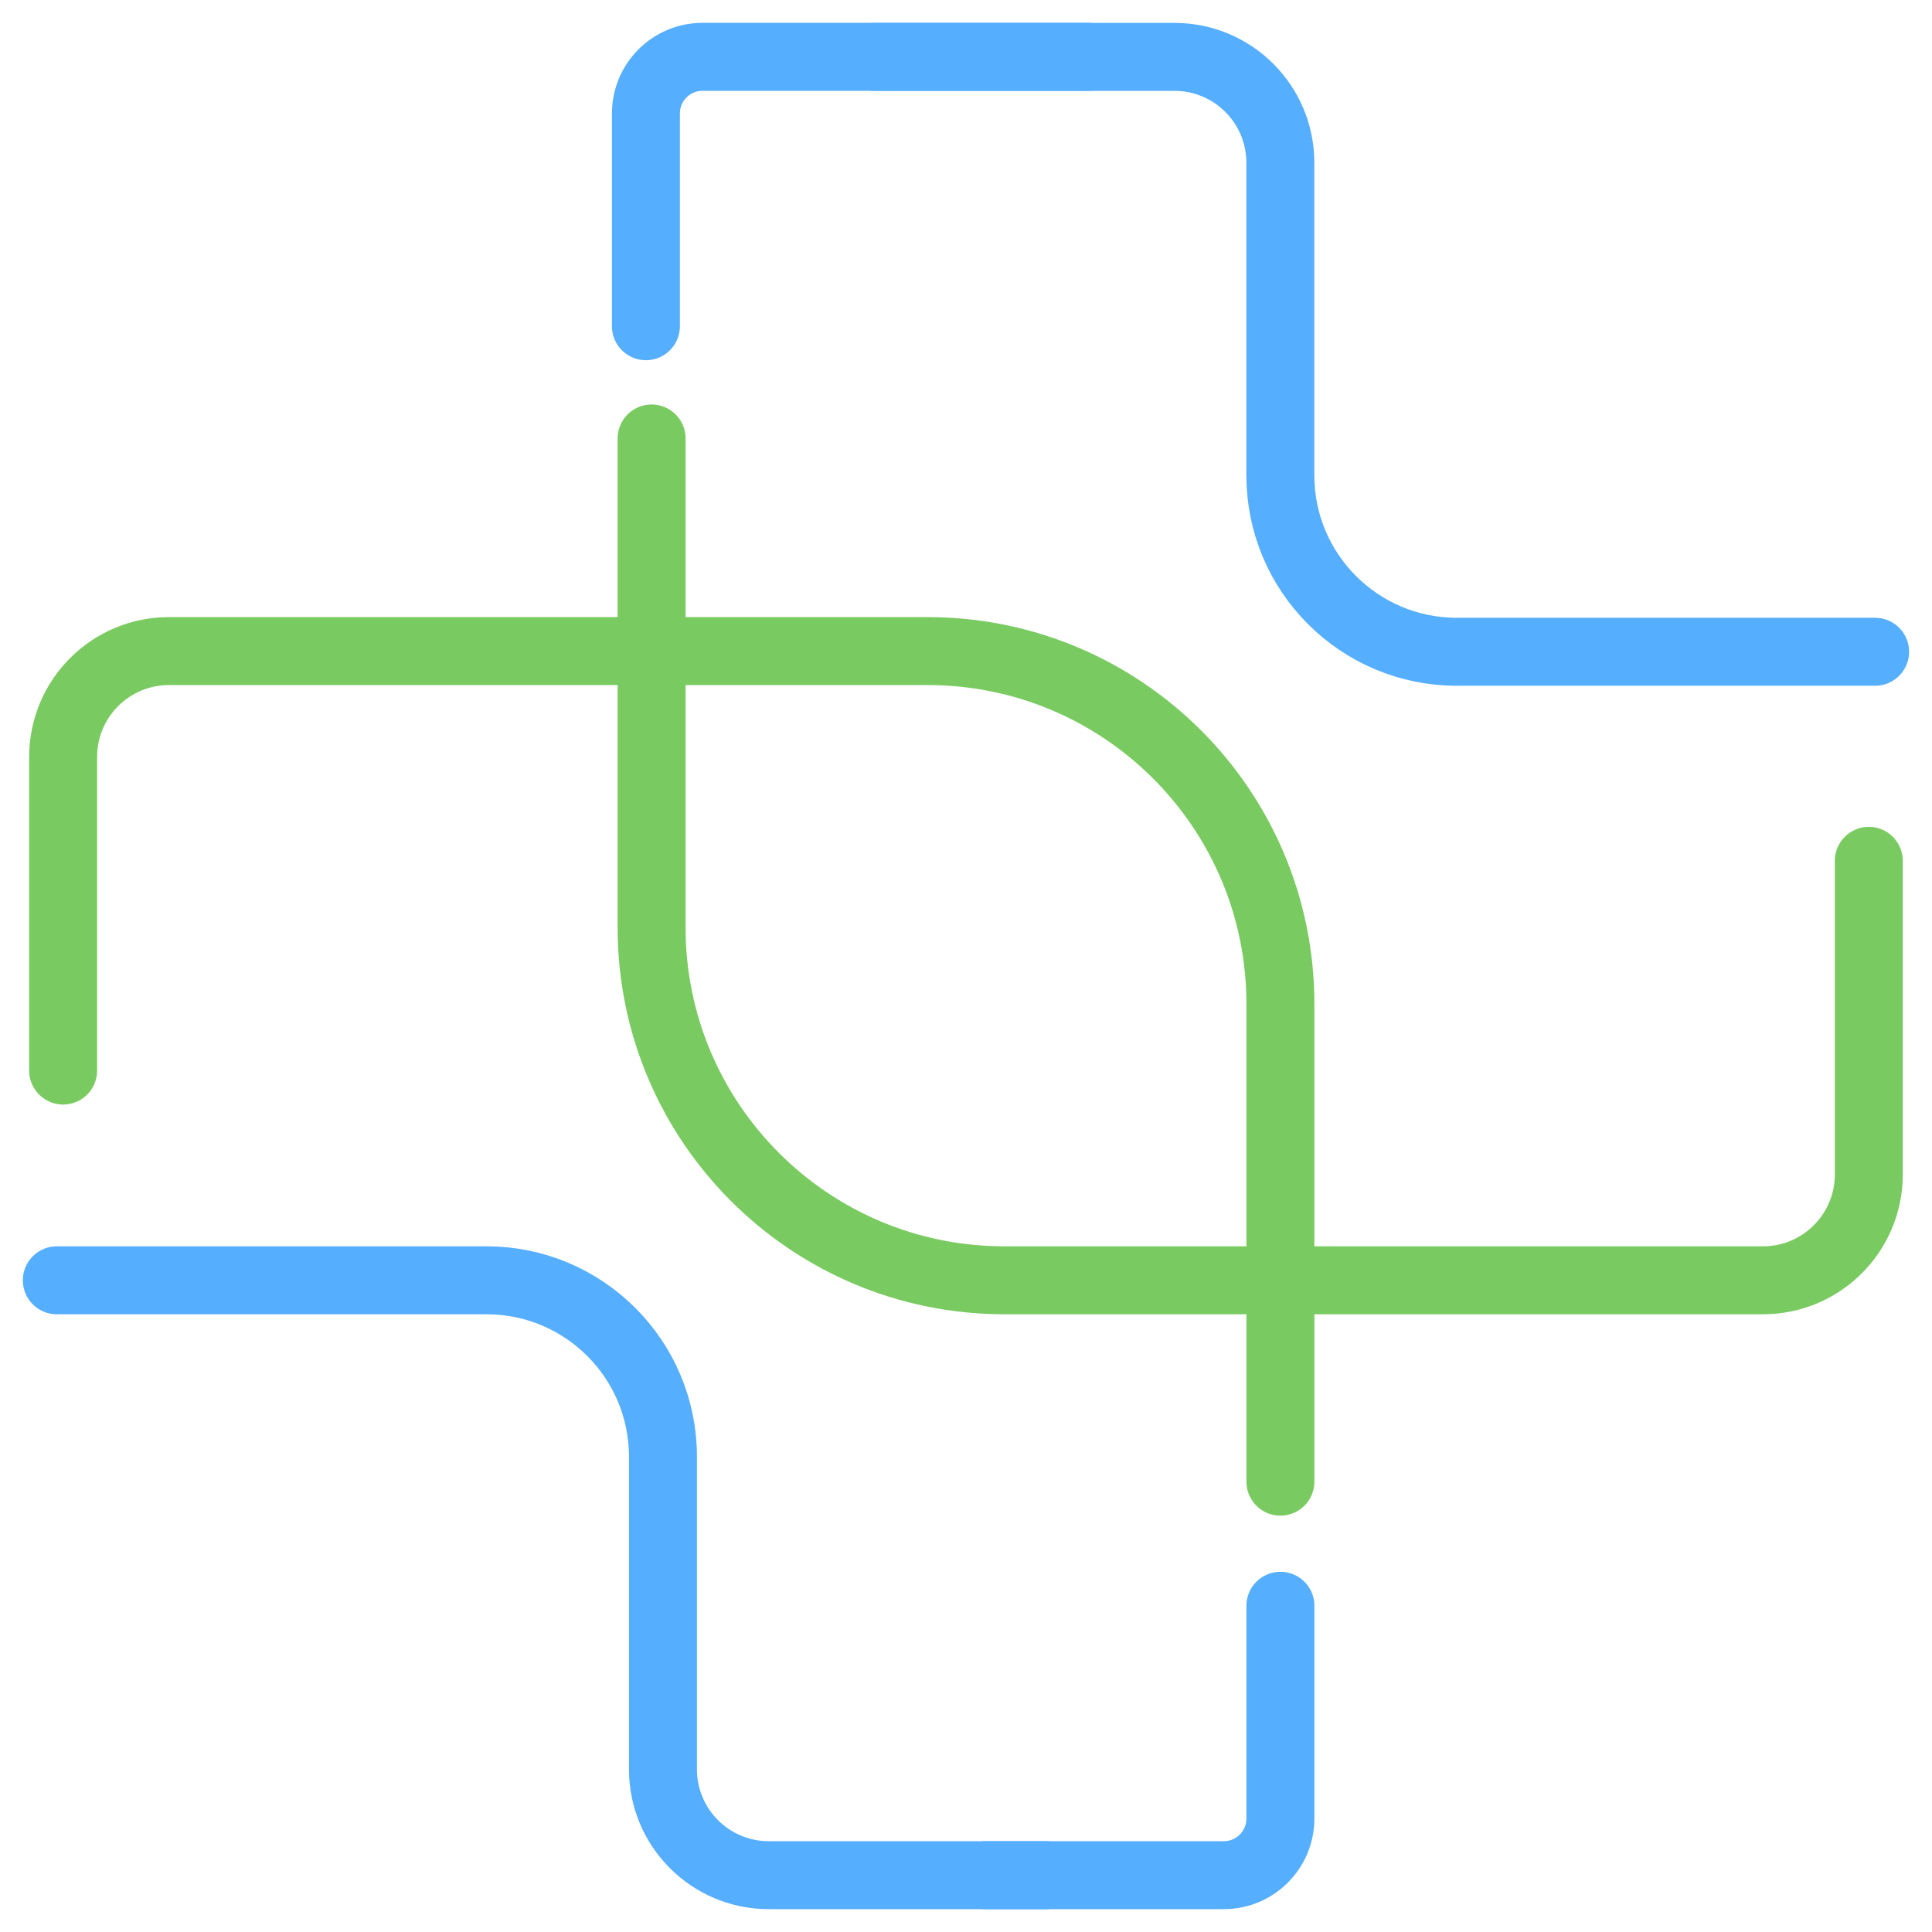
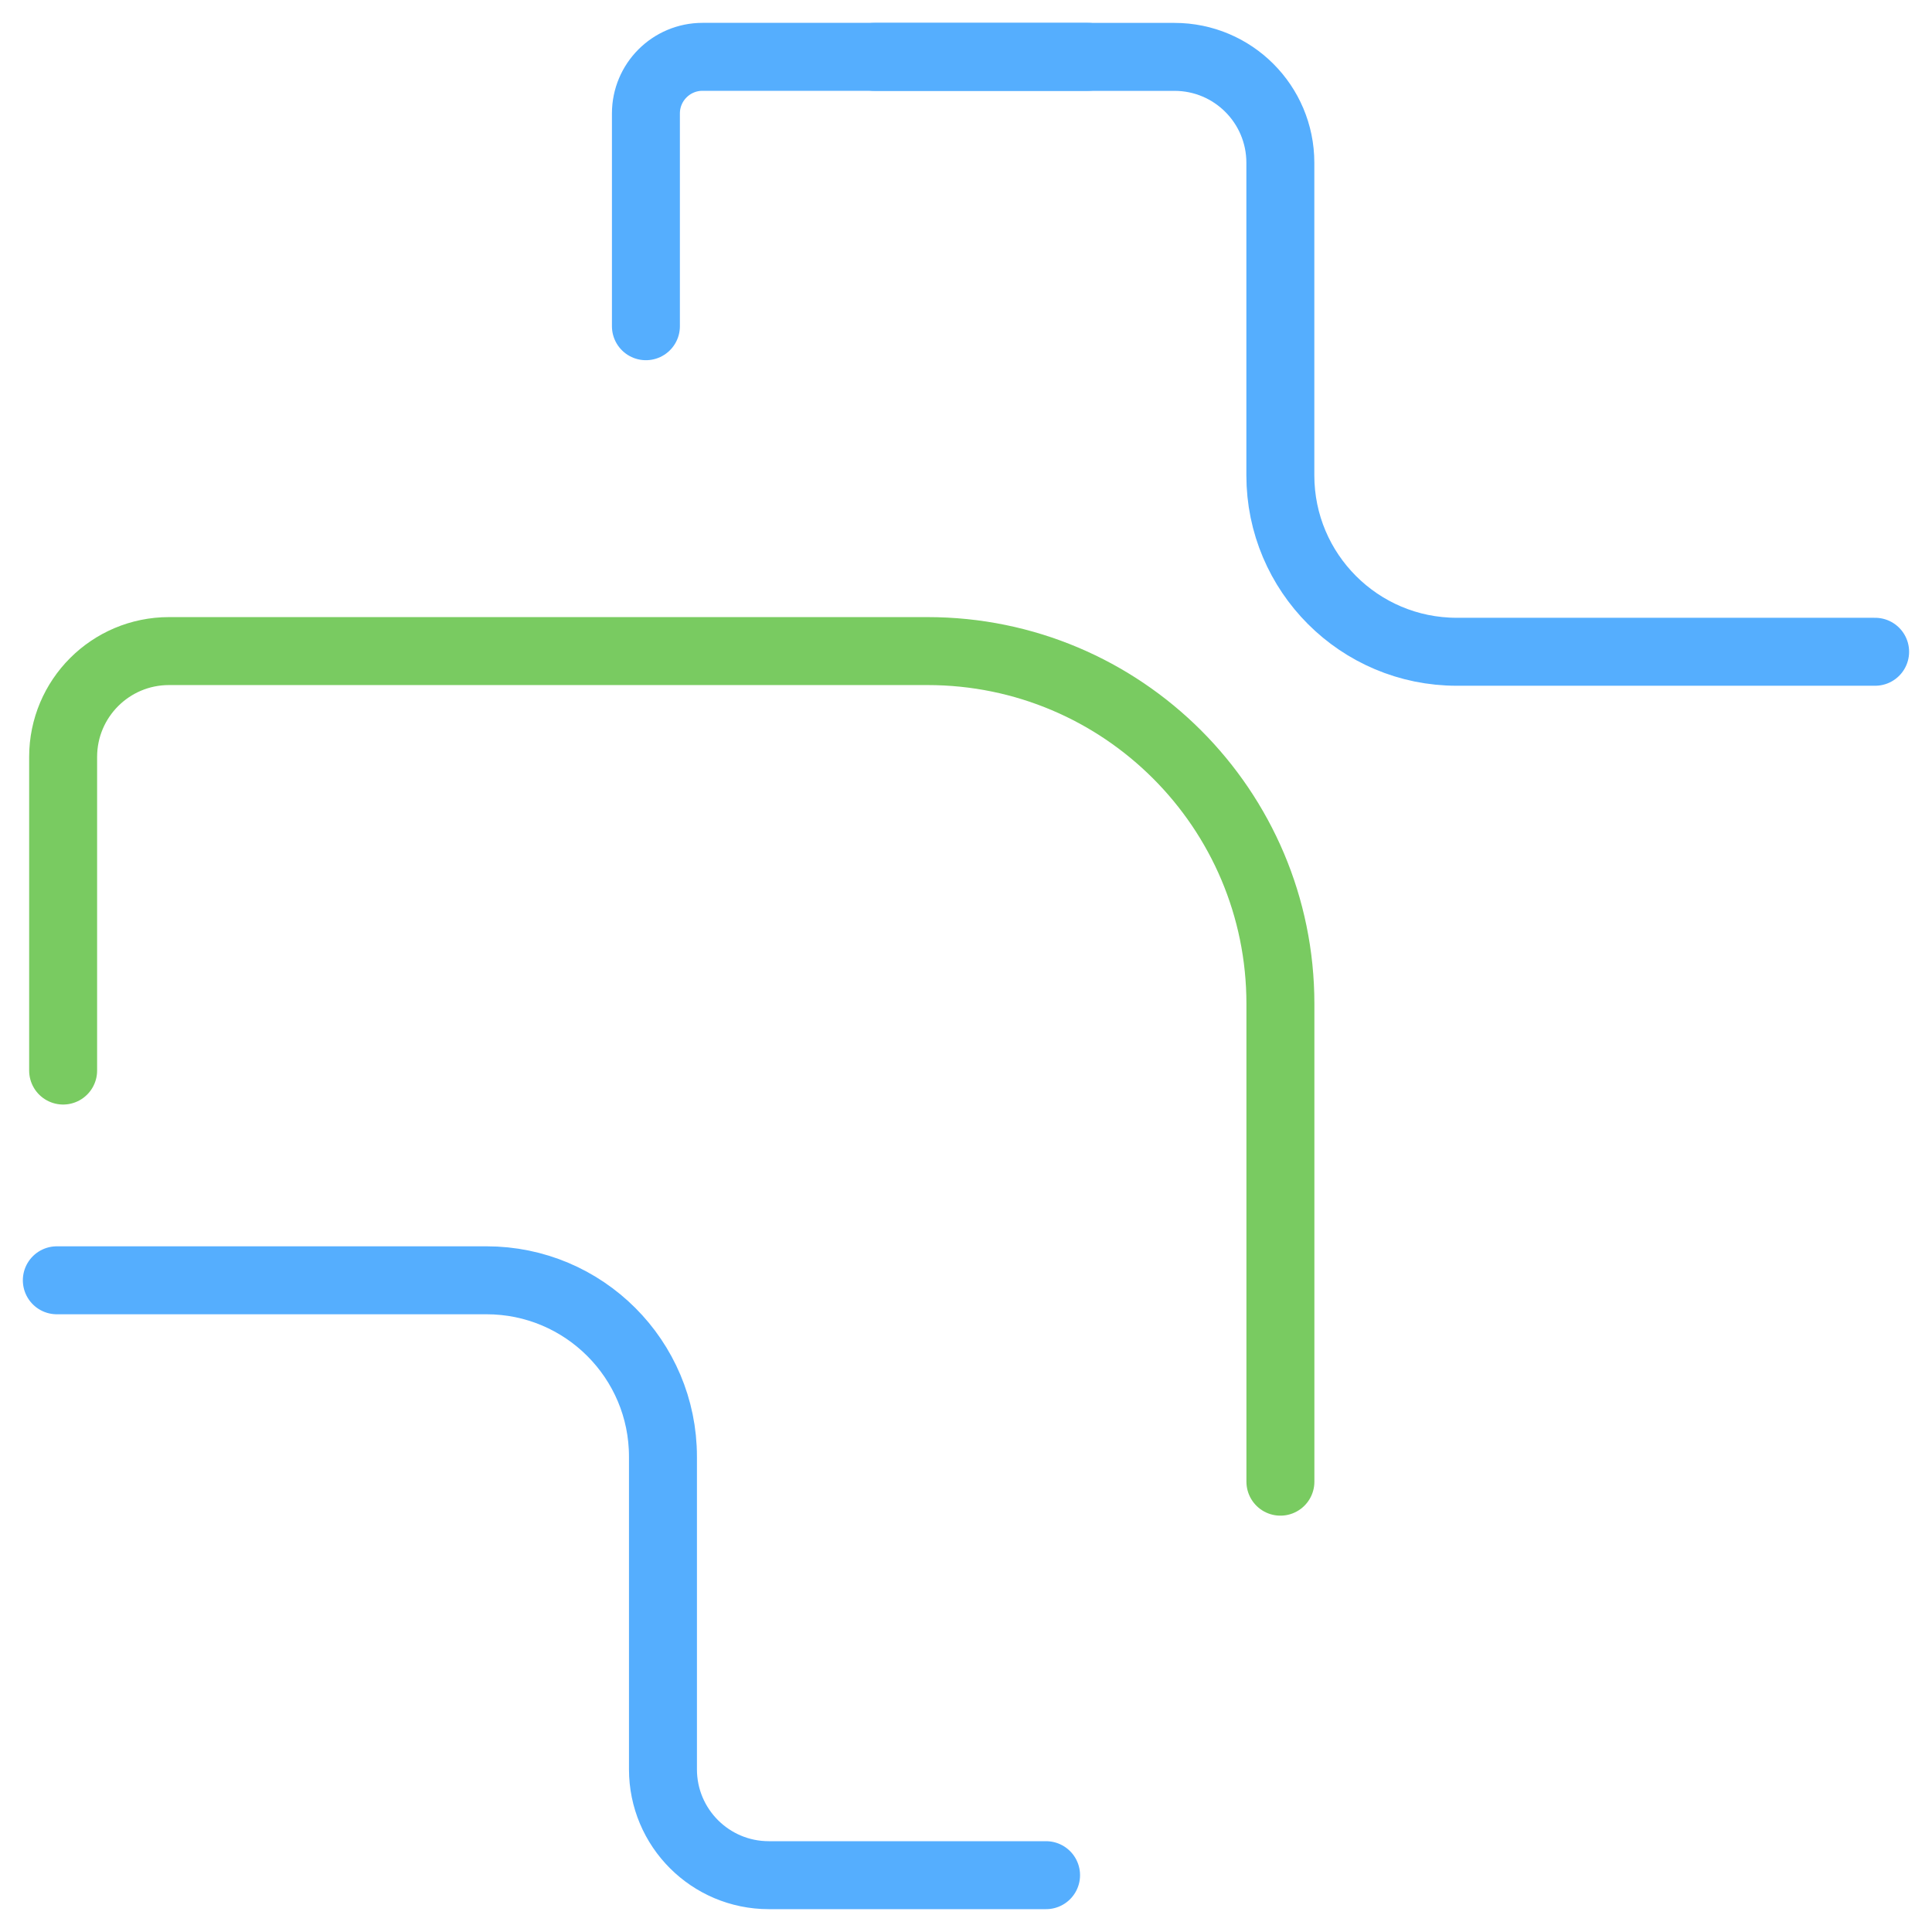
<svg xmlns="http://www.w3.org/2000/svg" width="34" height="34" viewBox="0 0 34 34" fill="none">
  <path d="M19.143 1L12.364 1C11.813 1 11.367 1.446 11.367 1.997V5.741" stroke="#55AEFE" stroke-width="1.196" stroke-linecap="round" />
-   <path d="M17.349 33H21.536C22.087 33 22.533 32.554 22.533 32.003V28.259" stroke="#55AEFE" stroke-width="1.196" stroke-linecap="round" />
  <path d="M22.533 26.075V17.667C22.533 14.238 19.753 11.458 16.323 11.458H2.974C1.945 11.458 1.111 12.292 1.111 13.321V18.84" stroke="#79CB61" stroke-width="1.196" stroke-linecap="round" />
-   <path d="M11.467 7.716V16.322C11.467 19.751 14.247 22.531 17.676 22.531H31.026C32.054 22.531 32.888 21.697 32.888 20.668V15.149" stroke="#79CB61" stroke-width="1.196" stroke-linecap="round" />
  <path d="M1 22.531H8.562C10.277 22.531 11.667 23.921 11.667 25.635V31.137C11.667 32.166 12.501 33 13.529 33H18.409" stroke="#55AEFE" stroke-width="1.196" stroke-linecap="round" />
  <path d="M32.999 11.47H25.637C23.922 11.47 22.532 10.08 22.532 8.365V2.864C22.532 1.835 21.698 1.001 20.669 1.001H15.392" stroke="#55AEFE" stroke-width="1.196" stroke-linecap="round" />
</svg>